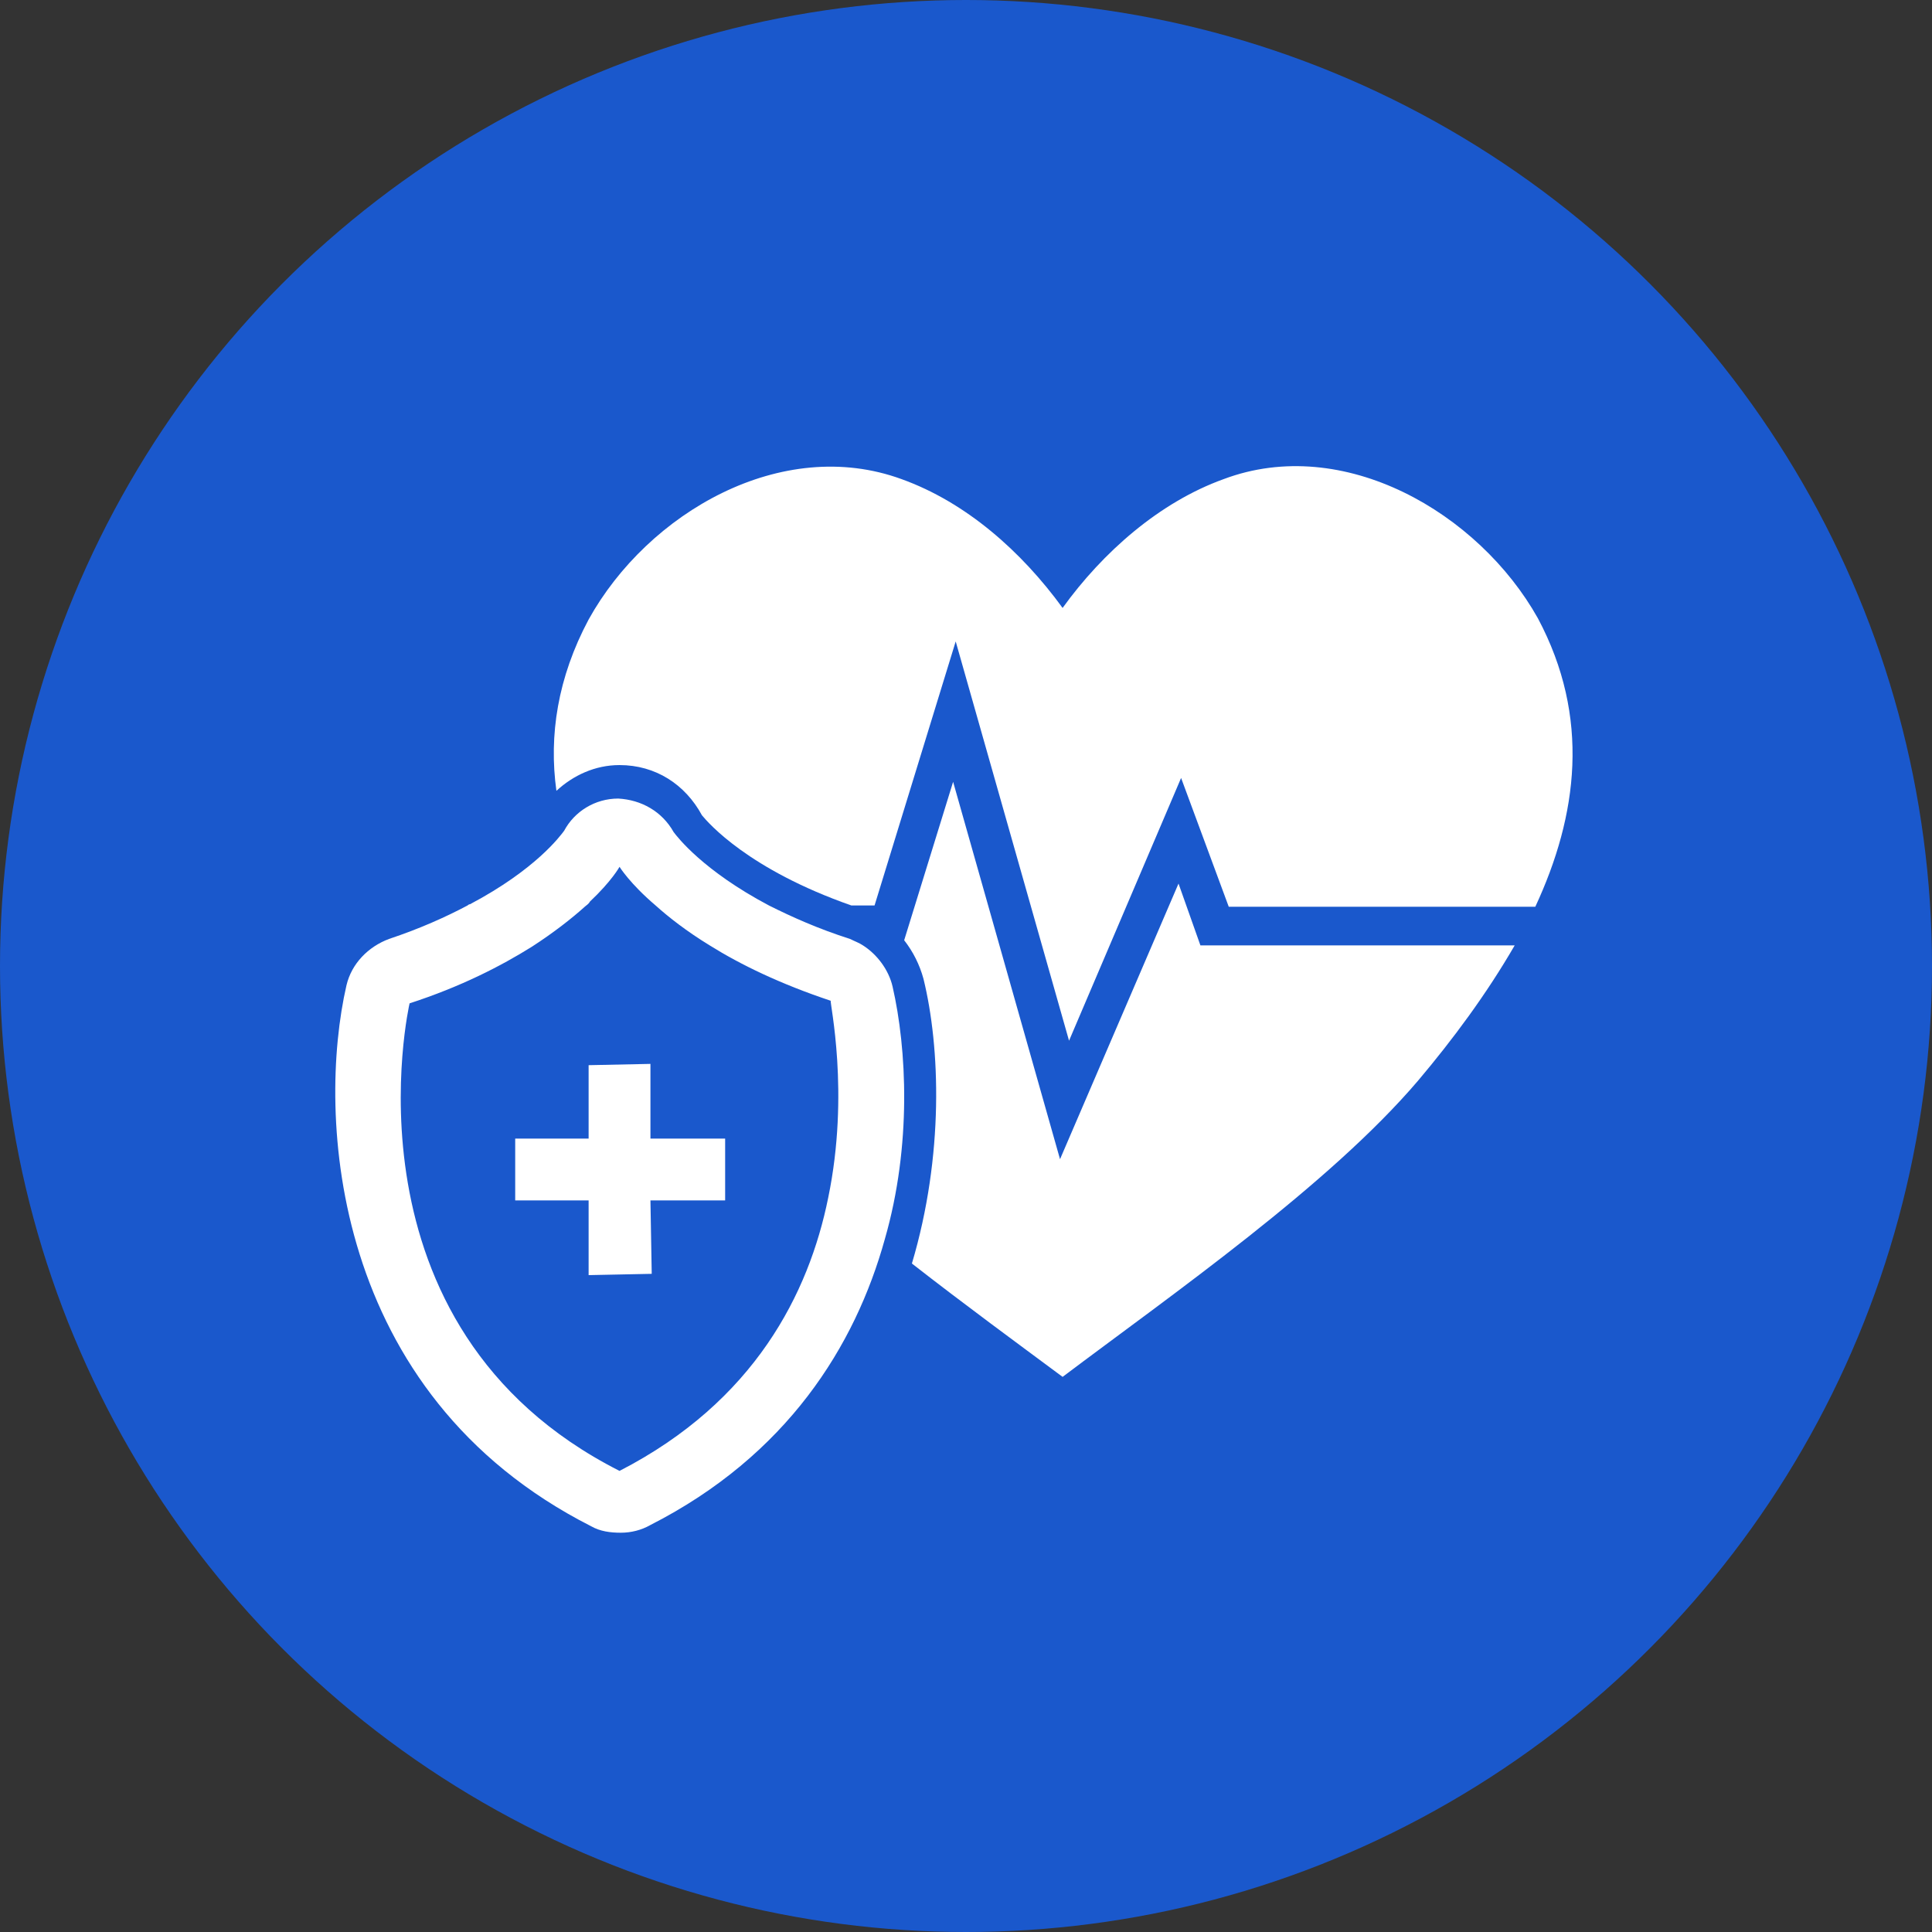
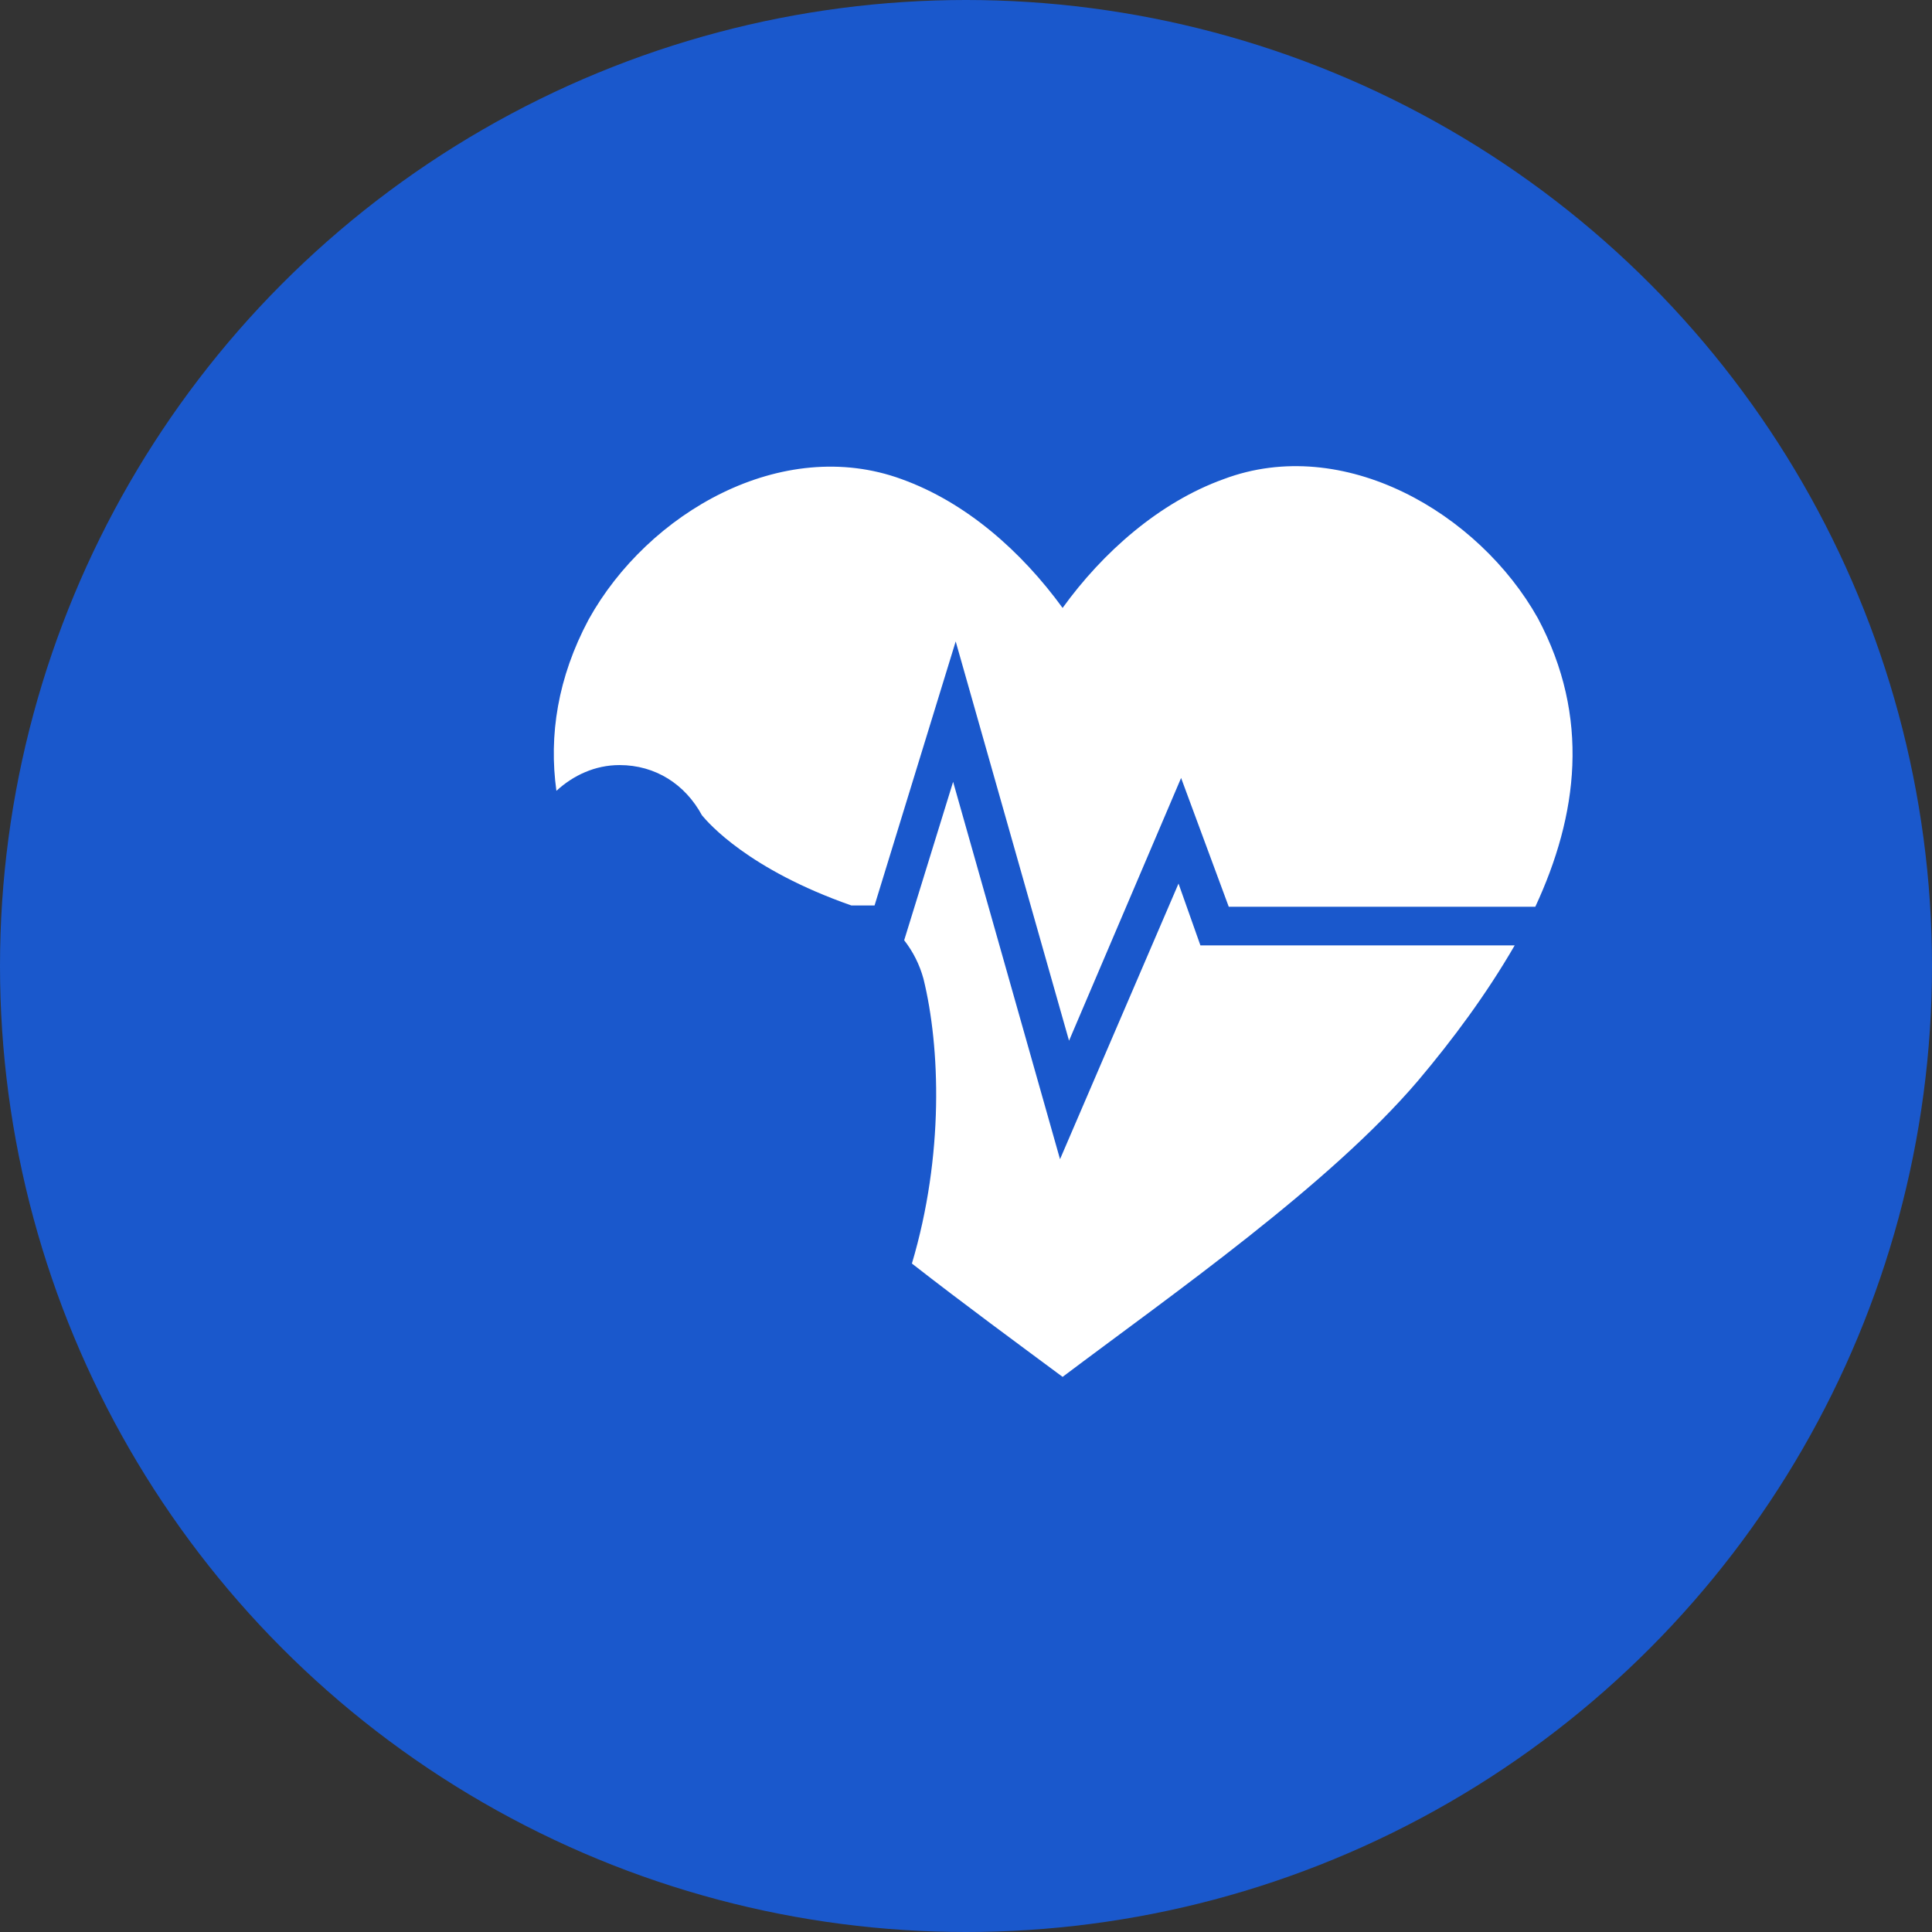
<svg xmlns="http://www.w3.org/2000/svg" version="1.1" id="Red_Circles" x="0px" y="0px" viewBox="0 0 150 150" style="enable-background:new 0 0 150 150;" xml:space="preserve">
  <rect x="0" y="0" width="150" height="150" fill="#333333" stroke="none" />
  <style type="text/css">
	.st0{fill:#1A58CC;}
	.st1{fill:#FFFFFF;}
</style>
  <g>
    <circle class="st0" cx="75" cy="75" r="75" />
  </g>
-   <path class="st1" d="M69.3,76.6c-0.3-1.3-1.2-2.5-2.3-3.2c-0.3-0.2-0.6-0.3-1-0.5c-2.5-0.8-4.5-1.7-6.3-2.6  c-5.1-2.7-7.1-5.3-7.4-5.7C51.4,63,49.8,62.1,48,62c-1.8,0-3.4,1-4.2,2.5l0,0c-0.3,0.4-2.2,3-7.3,5.7c-0.1,0-0.2,0.1-0.2,0.1  c-1.7,0.9-3.7,1.8-6.1,2.6c-1.6,0.6-2.9,1.9-3.3,3.6c-2.3,10-1.3,31.7,19,42c0.7,0.4,1.5,0.5,2.3,0.5s1.6-0.2,2.3-0.6  c10.6-5.4,15.9-13.9,18.2-22.2C70.8,88.9,70.4,81.4,69.3,76.6z M64.3,93c-1.5,7.4-5.7,15.8-16.2,21.2C26,103,31.8,77.9,31.8,77.9  c4-1.3,7.1-2.9,9.5-4.4c1.7-1.1,3.1-2.2,4.1-3.1c0.1-0.1,0.3-0.2,0.4-0.4c1.7-1.6,2.3-2.7,2.3-2.7s0.8,1.3,2.8,3  c1,0.9,2.4,2,4.2,3.1c2.4,1.5,5.5,3,9.4,4.3C64.4,77.8,66,84.8,64.3,93z" />
  <path class="st1" d="M82.5,106.9c8.5-6.4,20.7-14.9,27.6-23c2.7-3.2,5.3-6.7,7.5-10.5H93.2l-1.7-4.8L82.3,90L74,60.7L70.2,73  c0.7,0.9,1.2,1.9,1.5,3c1.3,5.3,1.6,13.7-0.9,22.1C74.9,101.3,79,104.3,82.5,106.9" />
  <path class="st1" d="M95,37.2c-5,1.8-9.4,5.7-12.5,10C79.3,42.8,75,39,70,37.2c-9.3-3.4-19.7,2.6-24.3,10.9c-2.4,4.5-3.1,9-2.5,13.3  c1.3-1.2,3-2,4.9-2l0,0c2.8,0,5.1,1.5,6.4,3.9c0.5,0.6,3.6,4.2,11.6,7h1.8l6.3-20.5l8.8,31l8.7-20.4l3.7,10h23.8  c3.3-7.1,4.3-14.7,0.2-22.4C114.8,39.8,104.3,33.7,95,37.2" />
-   <polygon class="st1" points="40,93.2 45.7,93.2 45.7,99 50.6,98.9 50.5,93.2 56.3,93.2 56.3,88.4 50.5,88.4 50.5,82.6 45.7,82.7   45.7,88.4 40,88.4 " />
</svg>